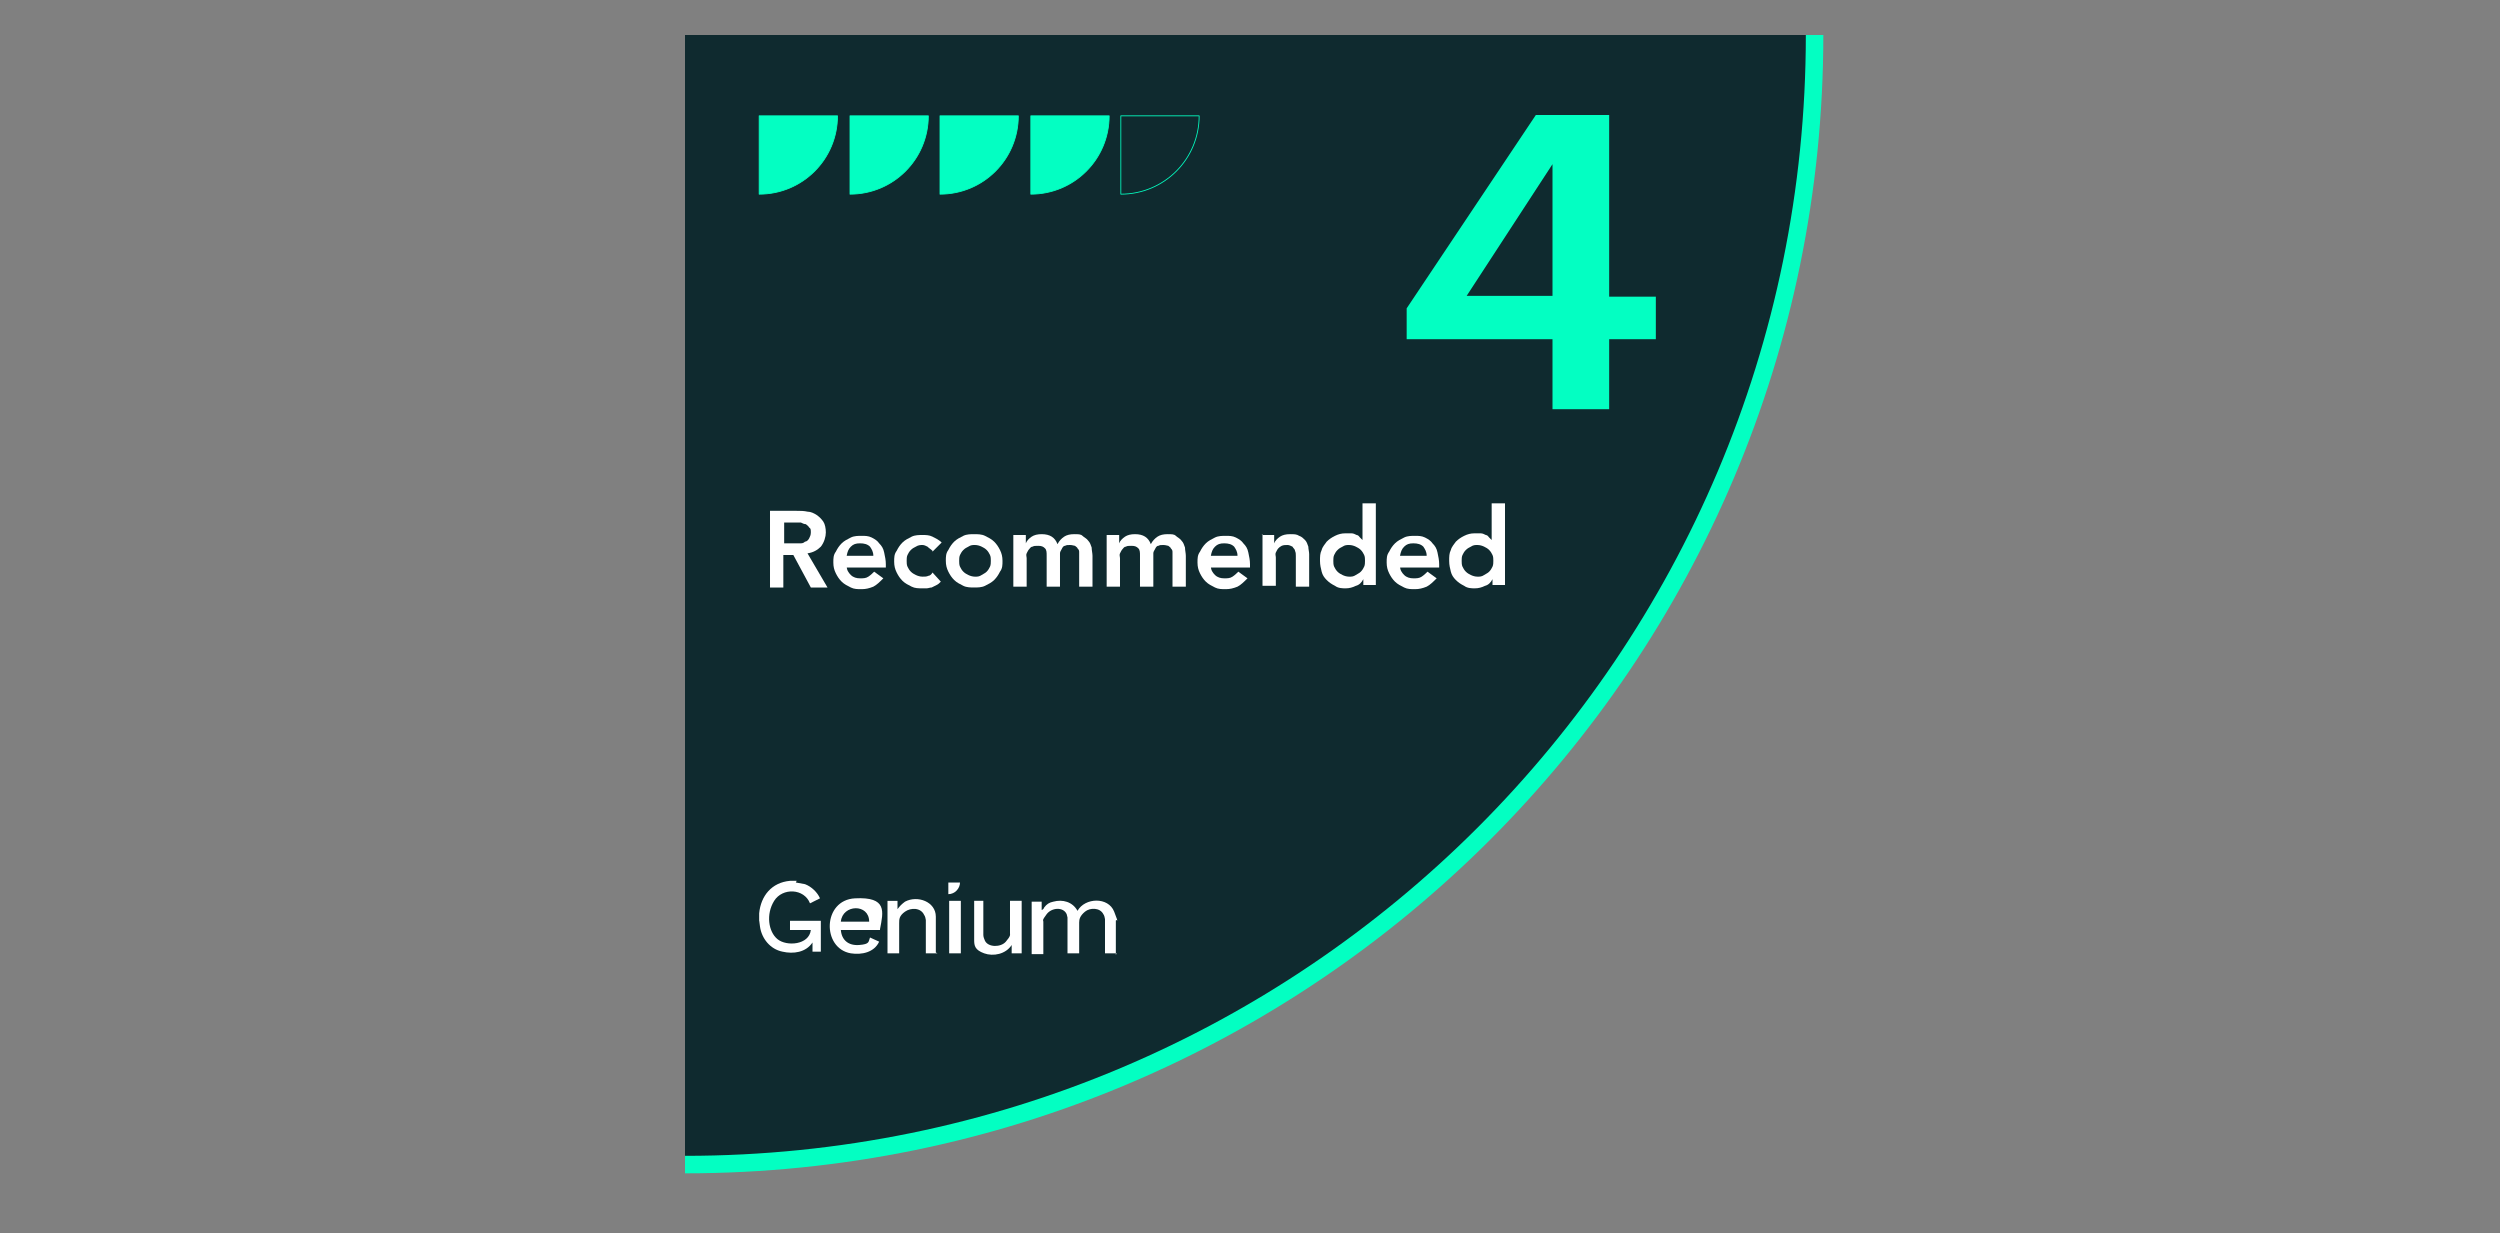
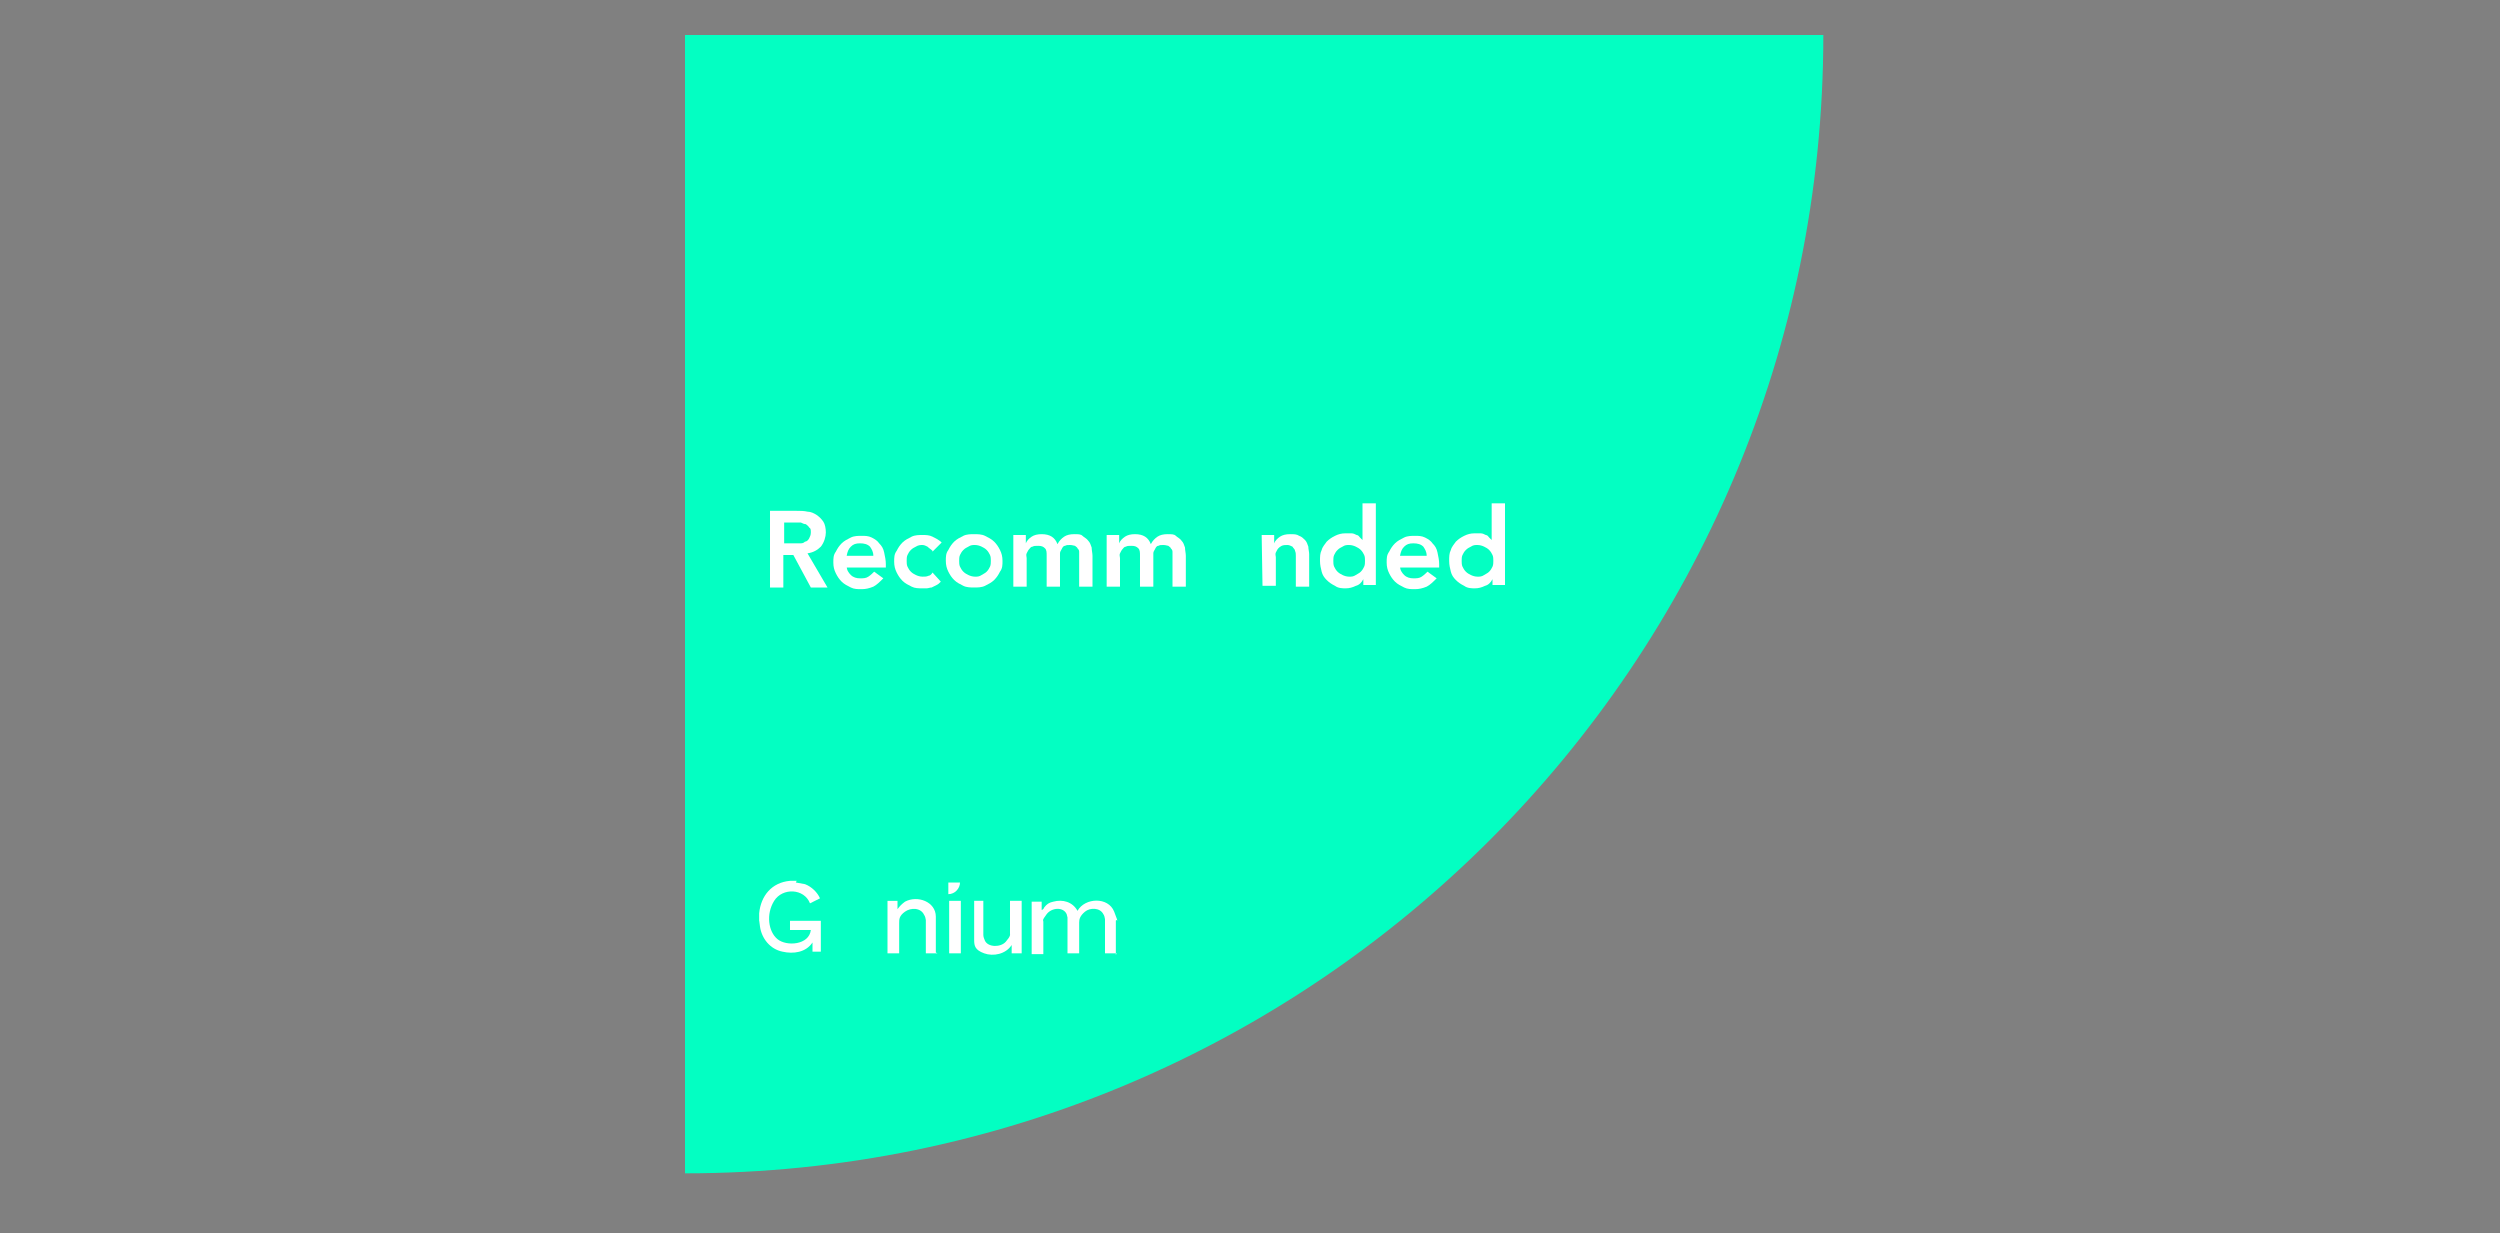
<svg xmlns="http://www.w3.org/2000/svg" id="svg2" viewBox="0 0 300 148">
  <rect x="0" y="0" width="300" height="148" fill="#808080" stroke="none" />
  <defs>
    <style>
      .cls-1 {
        fill: none;
      }

      .cls-1, .cls-2 {
        stroke: #03ffc2;
        stroke-linecap: round;
        stroke-linejoin: round;
        stroke-width: .1px;
      }

      .cls-3, .cls-2 {
        fill: #03ffc2;
      }

      .cls-4 {
        fill: #fff;
      }

      .cls-5 {
        fill: #0f2a2f;
      }
    </style>
  </defs>
  <path class="cls-3" d="M82.2,140.8c75.5,0,136.6-61.2,136.6-136.6H82.2v136.6Z" />
-   <path class="cls-5" d="M82.2,138.7c74.3,0,134.5-60.2,134.5-134.5H82.2v134.5Z" />
  <g>
    <path class="cls-4" d="M95.5,105.9l1.1.2c.8.3,1.5,1,1.8,1.7l-1.2.6c-.7-1.8-3.3-1.9-4.3-.3s-.7,3.7.4,4.6,3.8.7,4-1.1h-2.5v-1.1h3.7v3.7h-1v-.9s0-.1,0-.2c-.8,1.2-2.3,1.4-3.6,1.1-1.5-.3-2.5-1.6-2.7-3s0-.5-.1-.7c0-.3,0-.6,0-.9.2-2.1,1.5-3.7,3.7-3.9h.8Z" />
    <path class="cls-4" d="M115.2,105.9c0,.7-.6,1.4-1.4,1.4v-1.4h1.4Z" />
    <path class="cls-4" d="M134,114.4h-1.4v-4.1c0-.1-.1-.5-.2-.6-.4-.8-1.6-.8-2.2-.3s-.7.9-.7,1.3v3.7h-1.4v-4.3c0,0-.1-.4-.1-.4-.4-.9-1.8-.8-2.4,0s-.4.7-.4.9v3.9h-1.4v-6.3h1.2v1c.1,0,.3-.2.3-.3.3-.4.6-.6,1.1-.7,1.1-.3,2.3,0,2.9,1.1.9-1.6,3.7-1.7,4.4.1s.2.7.2,1.1c0,1.3,0,2.7,0,4.1Z" />
-     <path class="cls-4" d="M105.6,111.6h-4.7c.1,1.2.9,1.9,2.2,1.8s1.1-.4,1.3-.9l1.1.5c-.6,1.3-2.1,1.6-3.4,1.4-3.5-.6-3.4-6.4.5-6.6s3.4,1.6,3,3.7ZM104.3,110.6c0-2.2-3.2-2.1-3.4,0h3.4Z" />
    <path class="cls-4" d="M112.5,114.4h-1.4v-4c0-.1-.1-.5-.2-.6-.4-.9-1.6-.9-2.3-.4s-.7.9-.7,1.4v3.6h-1.4v-6.3h1.2v1c.3-.4.5-.6.9-.9,1.5-.8,3.7,0,3.7,1.8v4.3Z" />
    <path class="cls-4" d="M118,108.1v4.1c0,.2.1.5.2.7.4.8,1.9.8,2.5.1s.5-.8.5-1v-3.9h1.4v6.3h-1.2v-1c-.7,1.1-2.2,1.4-3.3,1s-1.2-.9-1.2-1.6v-4.7h1.3Z" />
    <rect class="cls-4" x="113.9" y="108.1" width="1.4" height="6.3" />
  </g>
  <g>
    <g>
      <path class="cls-4" d="M92.4,61.3h3.2c.4,0,.9,0,1.3.1.4,0,.8.2,1.1.4.3.2.6.5.8.8.2.3.3.8.3,1.3s-.2,1.2-.6,1.7c-.4.4-.9.7-1.6.8l2.4,4.1h-2l-2.1-3.9h-1.2v3.9h-1.6v-9.2ZM95.3,65.2c.2,0,.5,0,.7,0s.4,0,.6-.2c.2,0,.4-.2.5-.4s.2-.4.2-.7,0-.5-.2-.6c-.1-.2-.3-.3-.4-.4-.2,0-.4-.1-.6-.2-.2,0-.4,0-.6,0h-1.4v2.5h1.3Z" />
      <path class="cls-4" d="M101.6,67.9c0,.5.2.8.5,1.1.3.3.7.4,1.1.4s.7,0,1-.2c.3-.2.5-.4.7-.6l1.1.8c-.4.4-.8.8-1.2,1-.5.2-.9.3-1.4.3s-.9,0-1.3-.2c-.4-.2-.8-.4-1.1-.7-.3-.3-.5-.6-.7-1-.2-.4-.3-.8-.3-1.3s0-.9.3-1.3c.2-.4.4-.7.7-1,.3-.3.7-.5,1.1-.7.4-.2.9-.2,1.3-.2s.8,0,1.2.2c.4.2.7.4.9.7.3.3.5.6.6,1.1s.2.9.2,1.4v.4h-4.7ZM104.8,66.7c0-.5-.2-.8-.4-1.1-.3-.3-.7-.4-1.2-.4s-.8.1-1.1.4c-.3.3-.4.6-.5,1.1h3.2Z" />
      <path class="cls-4" d="M111.9,66.1c-.2-.2-.4-.3-.6-.5-.2-.1-.4-.2-.6-.2s-.5,0-.8.2c-.2.1-.4.2-.6.4-.2.2-.3.4-.4.6s-.1.5-.1.7,0,.5.1.7.2.4.4.6c.2.2.4.3.6.4s.5.2.8.2.5,0,.7-.1c.2,0,.4-.2.5-.4l1,1.1c-.2.2-.3.3-.5.4s-.4.2-.6.3c-.2,0-.4.1-.6.1-.2,0-.4,0-.5,0-.5,0-.9,0-1.3-.2-.4-.2-.8-.4-1.1-.7-.3-.3-.5-.6-.7-1-.2-.4-.3-.8-.3-1.3s0-.9.3-1.3c.2-.4.4-.7.7-1,.3-.3.7-.5,1.1-.7.4-.2.9-.2,1.3-.2s.8,0,1.2.2c.4.2.8.4,1.1.7l-1.1,1.1Z" />
      <path class="cls-4" d="M113.5,67.3c0-.5,0-.9.3-1.3.2-.4.4-.7.7-1,.3-.3.7-.5,1.1-.7.4-.2.9-.2,1.3-.2s.9,0,1.3.2c.4.2.8.4,1.1.7s.5.6.7,1c.2.4.3.8.3,1.3s0,.9-.3,1.3c-.2.4-.4.7-.7,1s-.7.5-1.1.7c-.4.2-.9.2-1.3.2s-.9,0-1.3-.2c-.4-.2-.8-.4-1.1-.7-.3-.3-.5-.6-.7-1-.2-.4-.3-.8-.3-1.3ZM115.1,67.3c0,.2,0,.5.1.7s.2.4.4.6c.2.2.4.3.6.4s.5.2.8.2.5,0,.8-.2.4-.2.6-.4c.2-.2.3-.4.4-.6s.1-.5.1-.7,0-.5-.1-.7-.2-.4-.4-.6c-.2-.2-.4-.3-.6-.4-.2-.1-.5-.2-.8-.2s-.5,0-.8.2c-.2.1-.4.2-.6.4-.2.2-.3.4-.4.6s-.1.5-.1.7Z" />
      <path class="cls-4" d="M121.6,64.2h1.5v1h0c.1-.3.4-.6.7-.8.3-.2.7-.3,1.2-.3,1,0,1.6.4,1.9,1.2.2-.4.5-.7.8-.9.3-.2.7-.3,1.2-.3s.8,0,1,.2.5.3.7.6c.2.2.3.5.4.8,0,.3.1.7.1,1v3.7h-1.6v-3.5c0-.2,0-.4,0-.6,0-.2,0-.3-.2-.5,0-.1-.2-.2-.3-.3-.1,0-.3-.1-.6-.1s-.4,0-.6.1c-.2,0-.3.2-.4.4-.1.2-.2.3-.2.5,0,.2,0,.4,0,.6v3.4h-1.6v-3.7c0-.4,0-.7-.2-.9-.2-.2-.4-.3-.8-.3s-.5,0-.7.1c-.2,0-.3.2-.4.3-.1.1-.2.3-.3.5s0,.4,0,.6v3.4h-1.6v-6.2Z" />
      <path class="cls-4" d="M132.8,64.2h1.5v1h0c.1-.3.4-.6.7-.8.3-.2.7-.3,1.2-.3,1,0,1.6.4,1.9,1.2.2-.4.5-.7.8-.9.3-.2.7-.3,1.2-.3s.8,0,1,.2.5.3.7.6c.2.2.3.5.4.8,0,.3.1.7.1,1v3.7h-1.6v-3.5c0-.2,0-.4,0-.6,0-.2,0-.3-.2-.5,0-.1-.2-.2-.3-.3-.1,0-.3-.1-.6-.1s-.4,0-.6.1c-.2,0-.3.2-.4.4-.1.2-.2.3-.2.5,0,.2,0,.4,0,.6v3.4h-1.6v-3.7c0-.4,0-.7-.2-.9-.2-.2-.4-.3-.8-.3s-.5,0-.7.1c-.2,0-.3.2-.4.3-.1.1-.2.3-.3.5s0,.4,0,.6v3.4h-1.6v-6.2Z" />
-       <path class="cls-4" d="M145.3,67.9c0,.5.2.8.5,1.1.3.3.7.4,1.1.4s.7,0,1-.2c.3-.2.5-.4.7-.6l1.1.8c-.4.4-.8.8-1.2,1-.5.2-.9.3-1.4.3s-.9,0-1.3-.2c-.4-.2-.8-.4-1.1-.7-.3-.3-.5-.6-.7-1-.2-.4-.3-.8-.3-1.3s0-.9.3-1.3c.2-.4.4-.7.7-1,.3-.3.7-.5,1.1-.7.4-.2.9-.2,1.3-.2s.8,0,1.2.2c.4.2.7.4.9.7.3.3.5.6.6,1.1s.2.9.2,1.4v.4h-4.7ZM148.5,66.7c0-.5-.2-.8-.4-1.1-.3-.3-.7-.4-1.2-.4s-.8.1-1.1.4c-.3.3-.4.6-.5,1.1h3.2Z" />
-       <path class="cls-4" d="M151.4,64.2h1.5v1h0c.1-.3.4-.6.7-.8.3-.2.7-.3,1.2-.3s.8,0,1.1.2c.3.1.5.3.7.5s.3.5.4.8c0,.3.1.6.1.9v3.9h-1.6v-3.1c0-.2,0-.4,0-.6,0-.2,0-.4-.1-.6,0-.2-.2-.3-.3-.5-.2-.1-.4-.2-.6-.2s-.5,0-.7.1-.3.2-.4.3-.2.3-.3.5,0,.4,0,.6v3.4h-1.6v-6.2Z" />
+       <path class="cls-4" d="M151.4,64.2h1.5v1h0c.1-.3.4-.6.7-.8.3-.2.7-.3,1.2-.3s.8,0,1.1.2c.3.1.5.3.7.5s.3.5.4.8c0,.3.1.6.1.9v3.9h-1.6v-3.1c0-.2,0-.4,0-.6,0-.2,0-.4-.1-.6,0-.2-.2-.3-.3-.5-.2-.1-.4-.2-.6-.2s-.5,0-.7.1-.3.2-.4.3-.2.3-.3.5,0,.4,0,.6v3.4h-1.6Z" />
      <path class="cls-4" d="M163.6,69.5h0c-.2.4-.5.7-.9.8-.4.2-.8.3-1.2.3s-.9,0-1.3-.3c-.4-.2-.7-.4-1-.7-.3-.3-.5-.6-.6-1-.1-.4-.2-.8-.2-1.3s0-.9.2-1.3c.1-.4.4-.7.6-1,.3-.3.6-.5,1-.7s.8-.3,1.2-.3.6,0,.8,0,.4.1.6.2c.2,0,.3.2.4.3.1.1.2.2.3.3h0v-4.4h1.6v9.8h-1.5v-.9ZM160,67.3c0,.2,0,.5.1.7s.2.4.4.6c.2.2.4.3.6.4s.5.2.8.2.5,0,.8-.2.4-.2.6-.4c.2-.2.3-.4.4-.6s.1-.5.1-.7,0-.5-.1-.7-.2-.4-.4-.6c-.2-.2-.4-.3-.6-.4-.2-.1-.5-.2-.8-.2s-.5,0-.8.2c-.2.1-.4.2-.6.4-.2.2-.3.4-.4.6s-.1.5-.1.7Z" />
      <path class="cls-4" d="M168,67.9c0,.5.2.8.5,1.1.3.3.7.4,1.1.4s.7,0,1-.2c.3-.2.5-.4.7-.6l1.1.8c-.4.4-.8.8-1.2,1-.5.2-.9.3-1.4.3s-.9,0-1.3-.2c-.4-.2-.8-.4-1.1-.7-.3-.3-.5-.6-.7-1-.2-.4-.3-.8-.3-1.3s0-.9.3-1.3c.2-.4.4-.7.7-1,.3-.3.7-.5,1.1-.7.4-.2.9-.2,1.3-.2s.8,0,1.2.2c.4.2.7.4.9.7.3.3.5.6.6,1.1s.2.9.2,1.4v.4h-4.7ZM171.2,66.7c0-.5-.2-.8-.4-1.1-.3-.3-.7-.4-1.2-.4s-.8.1-1.1.4c-.3.3-.4.6-.5,1.1h3.2Z" />
      <path class="cls-4" d="M179.1,69.5h0c-.2.4-.5.7-.9.8-.4.2-.8.3-1.2.3s-.9,0-1.3-.3c-.4-.2-.7-.4-1-.7-.3-.3-.5-.6-.6-1-.1-.4-.2-.8-.2-1.3s0-.9.2-1.3c.1-.4.4-.7.6-1,.3-.3.6-.5,1-.7s.8-.3,1.2-.3.6,0,.8,0,.4.1.6.2c.2,0,.3.2.4.3.1.1.2.2.3.3h0v-4.4h1.6v9.8h-1.5v-.9ZM175.4,67.3c0,.2,0,.5.1.7s.2.4.4.6c.2.2.4.3.6.4s.5.2.8.2.5,0,.8-.2.4-.2.6-.4c.2-.2.3-.4.4-.6s.1-.5.1-.7,0-.5-.1-.7-.2-.4-.4-.6c-.2-.2-.4-.3-.6-.4-.2-.1-.5-.2-.8-.2s-.5,0-.8.2c-.2.1-.4.2-.6.4-.2.2-.3.4-.4.6s-.1.5-.1.7Z" />
    </g>
    <path class="cls-3" d="M186.3,40.7h-17.5v-3.7l15.5-23.2h8.8v21.8h5.6v5.1h-5.6v8.4h-6.8v-8.4ZM186.3,19.7l-10.3,15.8h10.3v-15.8Z" />
-     <path class="cls-2" d="M91.1,23.3c5.2,0,9.4-4.2,9.4-9.4h-9.4v9.4Z" />
    <path class="cls-2" d="M102,23.3c5.2,0,9.4-4.2,9.4-9.4h-9.4v9.4Z" />
    <path class="cls-2" d="M112.8,23.3c5.2,0,9.4-4.2,9.4-9.4h-9.4v9.4Z" />
-     <path class="cls-2" d="M123.7,23.3c5.2,0,9.4-4.2,9.4-9.4h-9.4v9.4Z" />
    <path class="cls-1" d="M134.5,23.3c5.2,0,9.4-4.2,9.4-9.4h-9.4v9.4Z" />
  </g>
</svg>